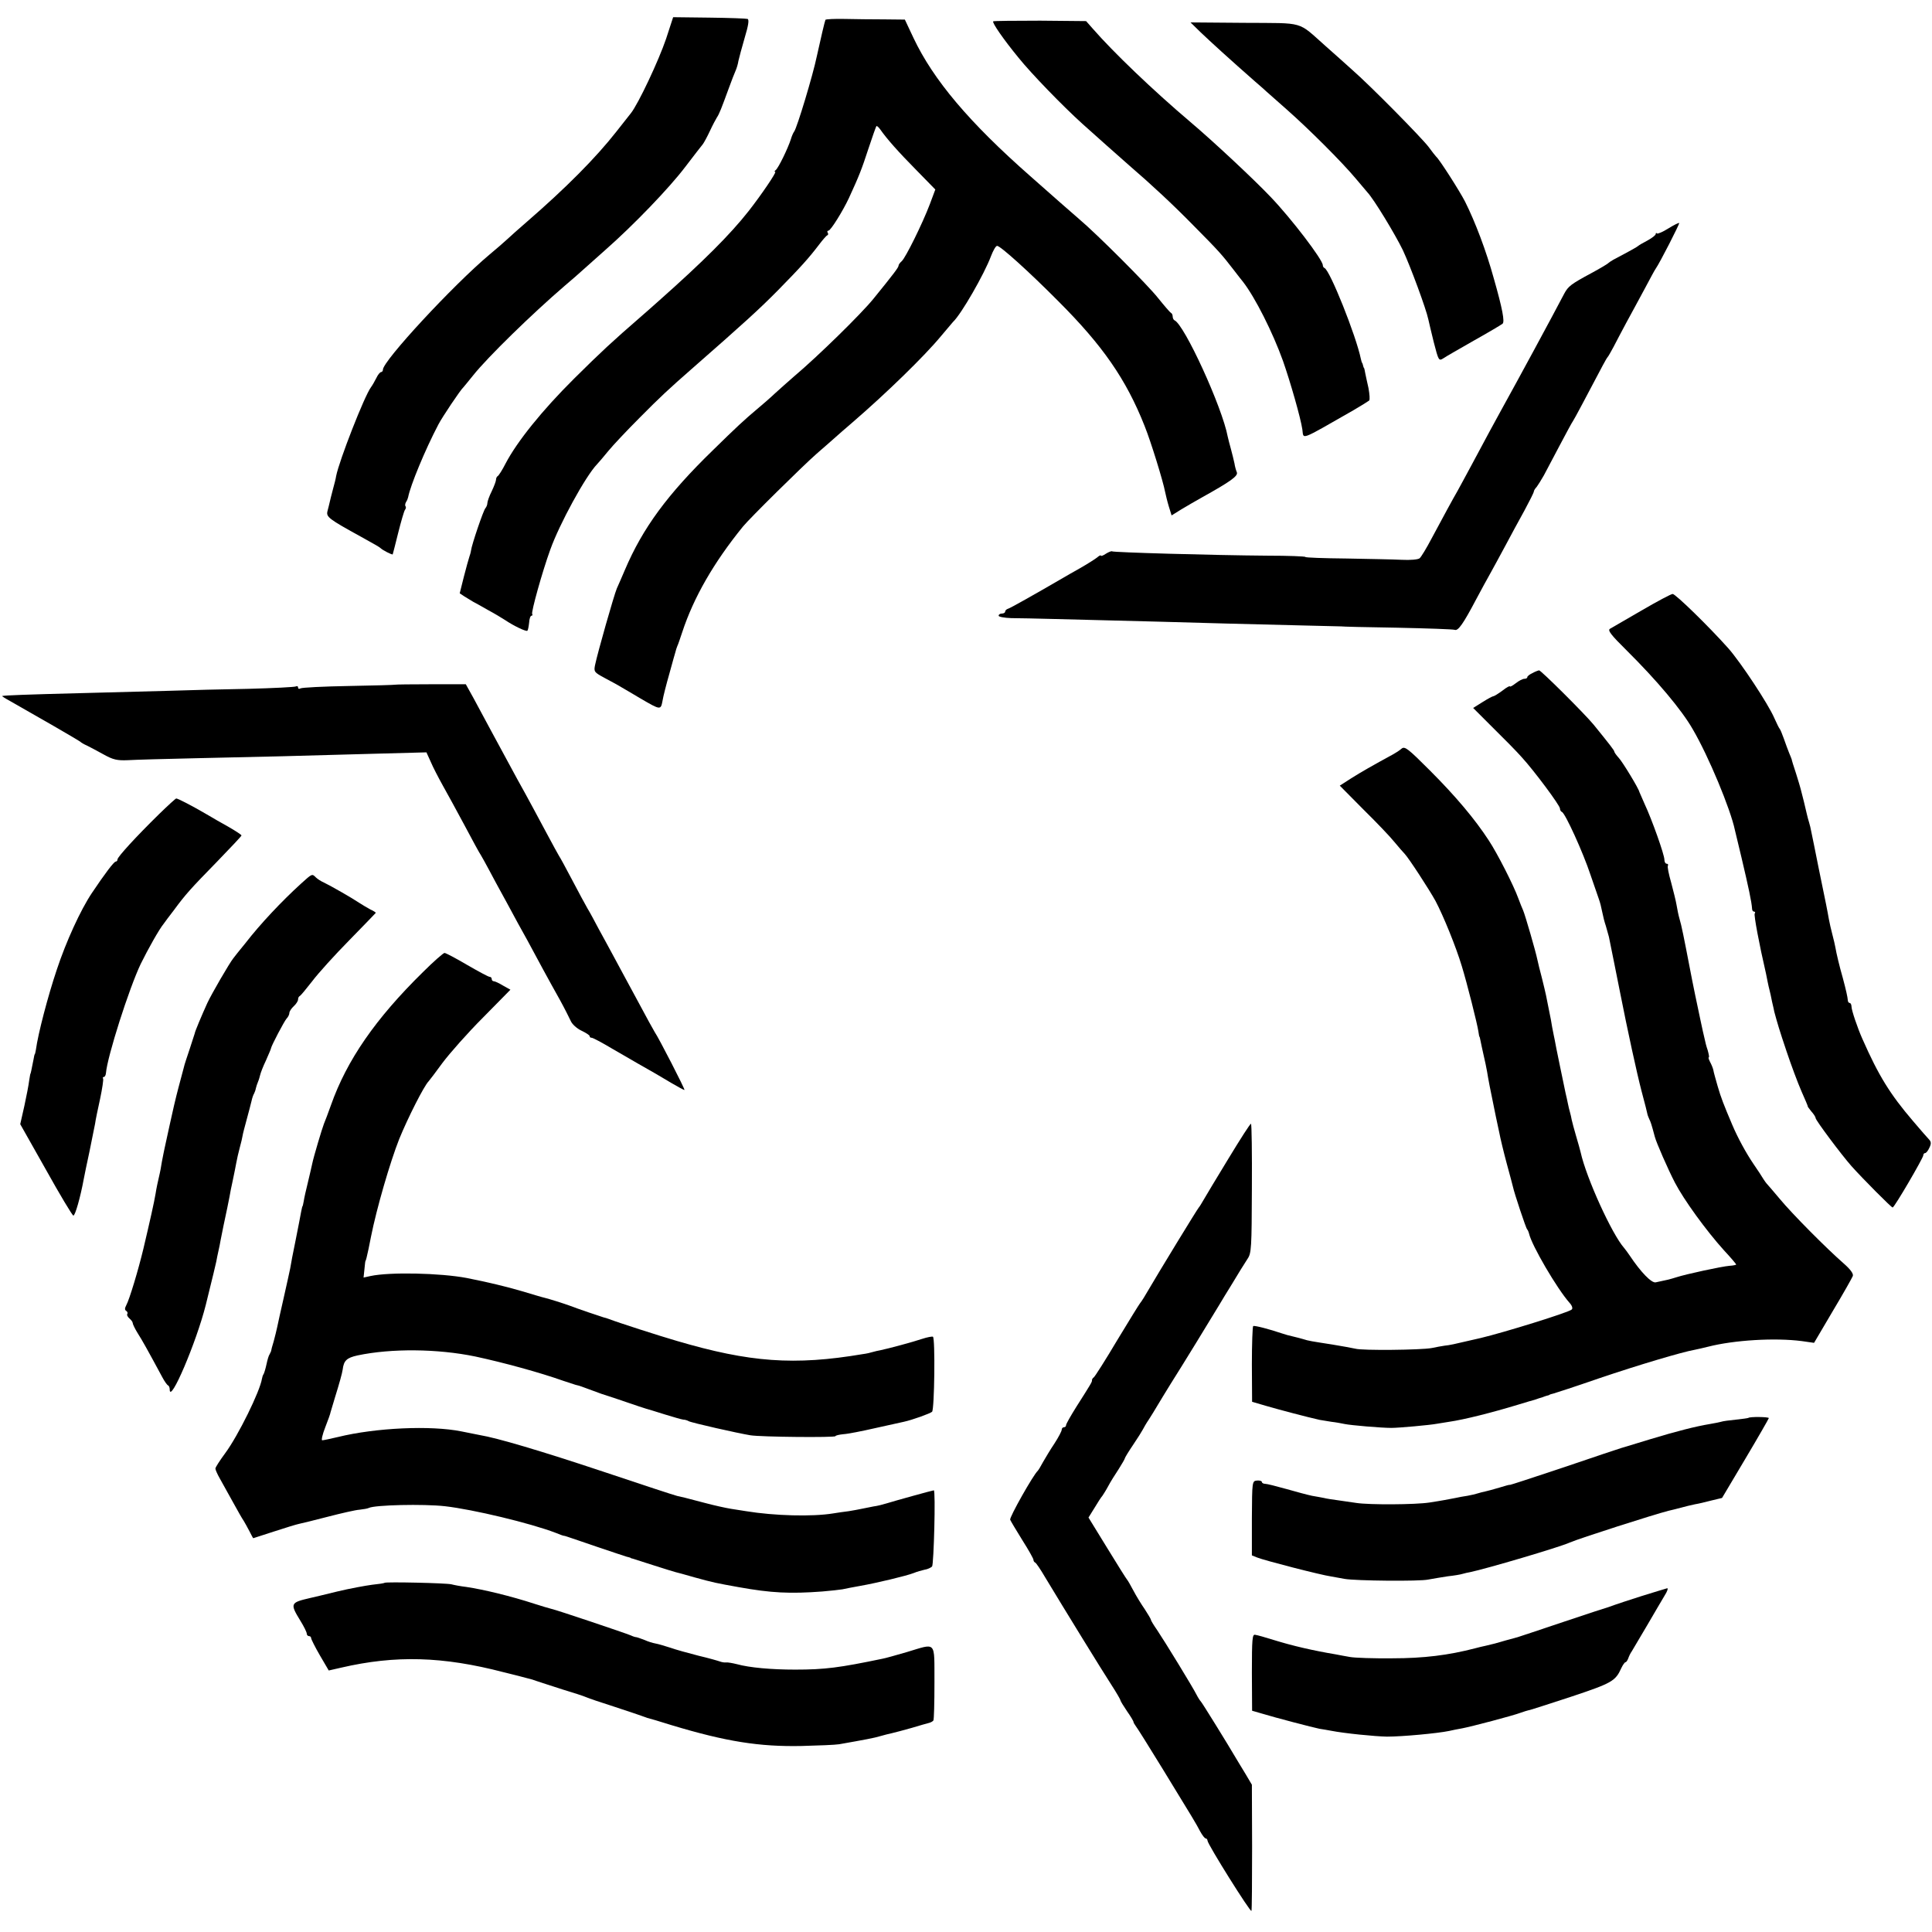
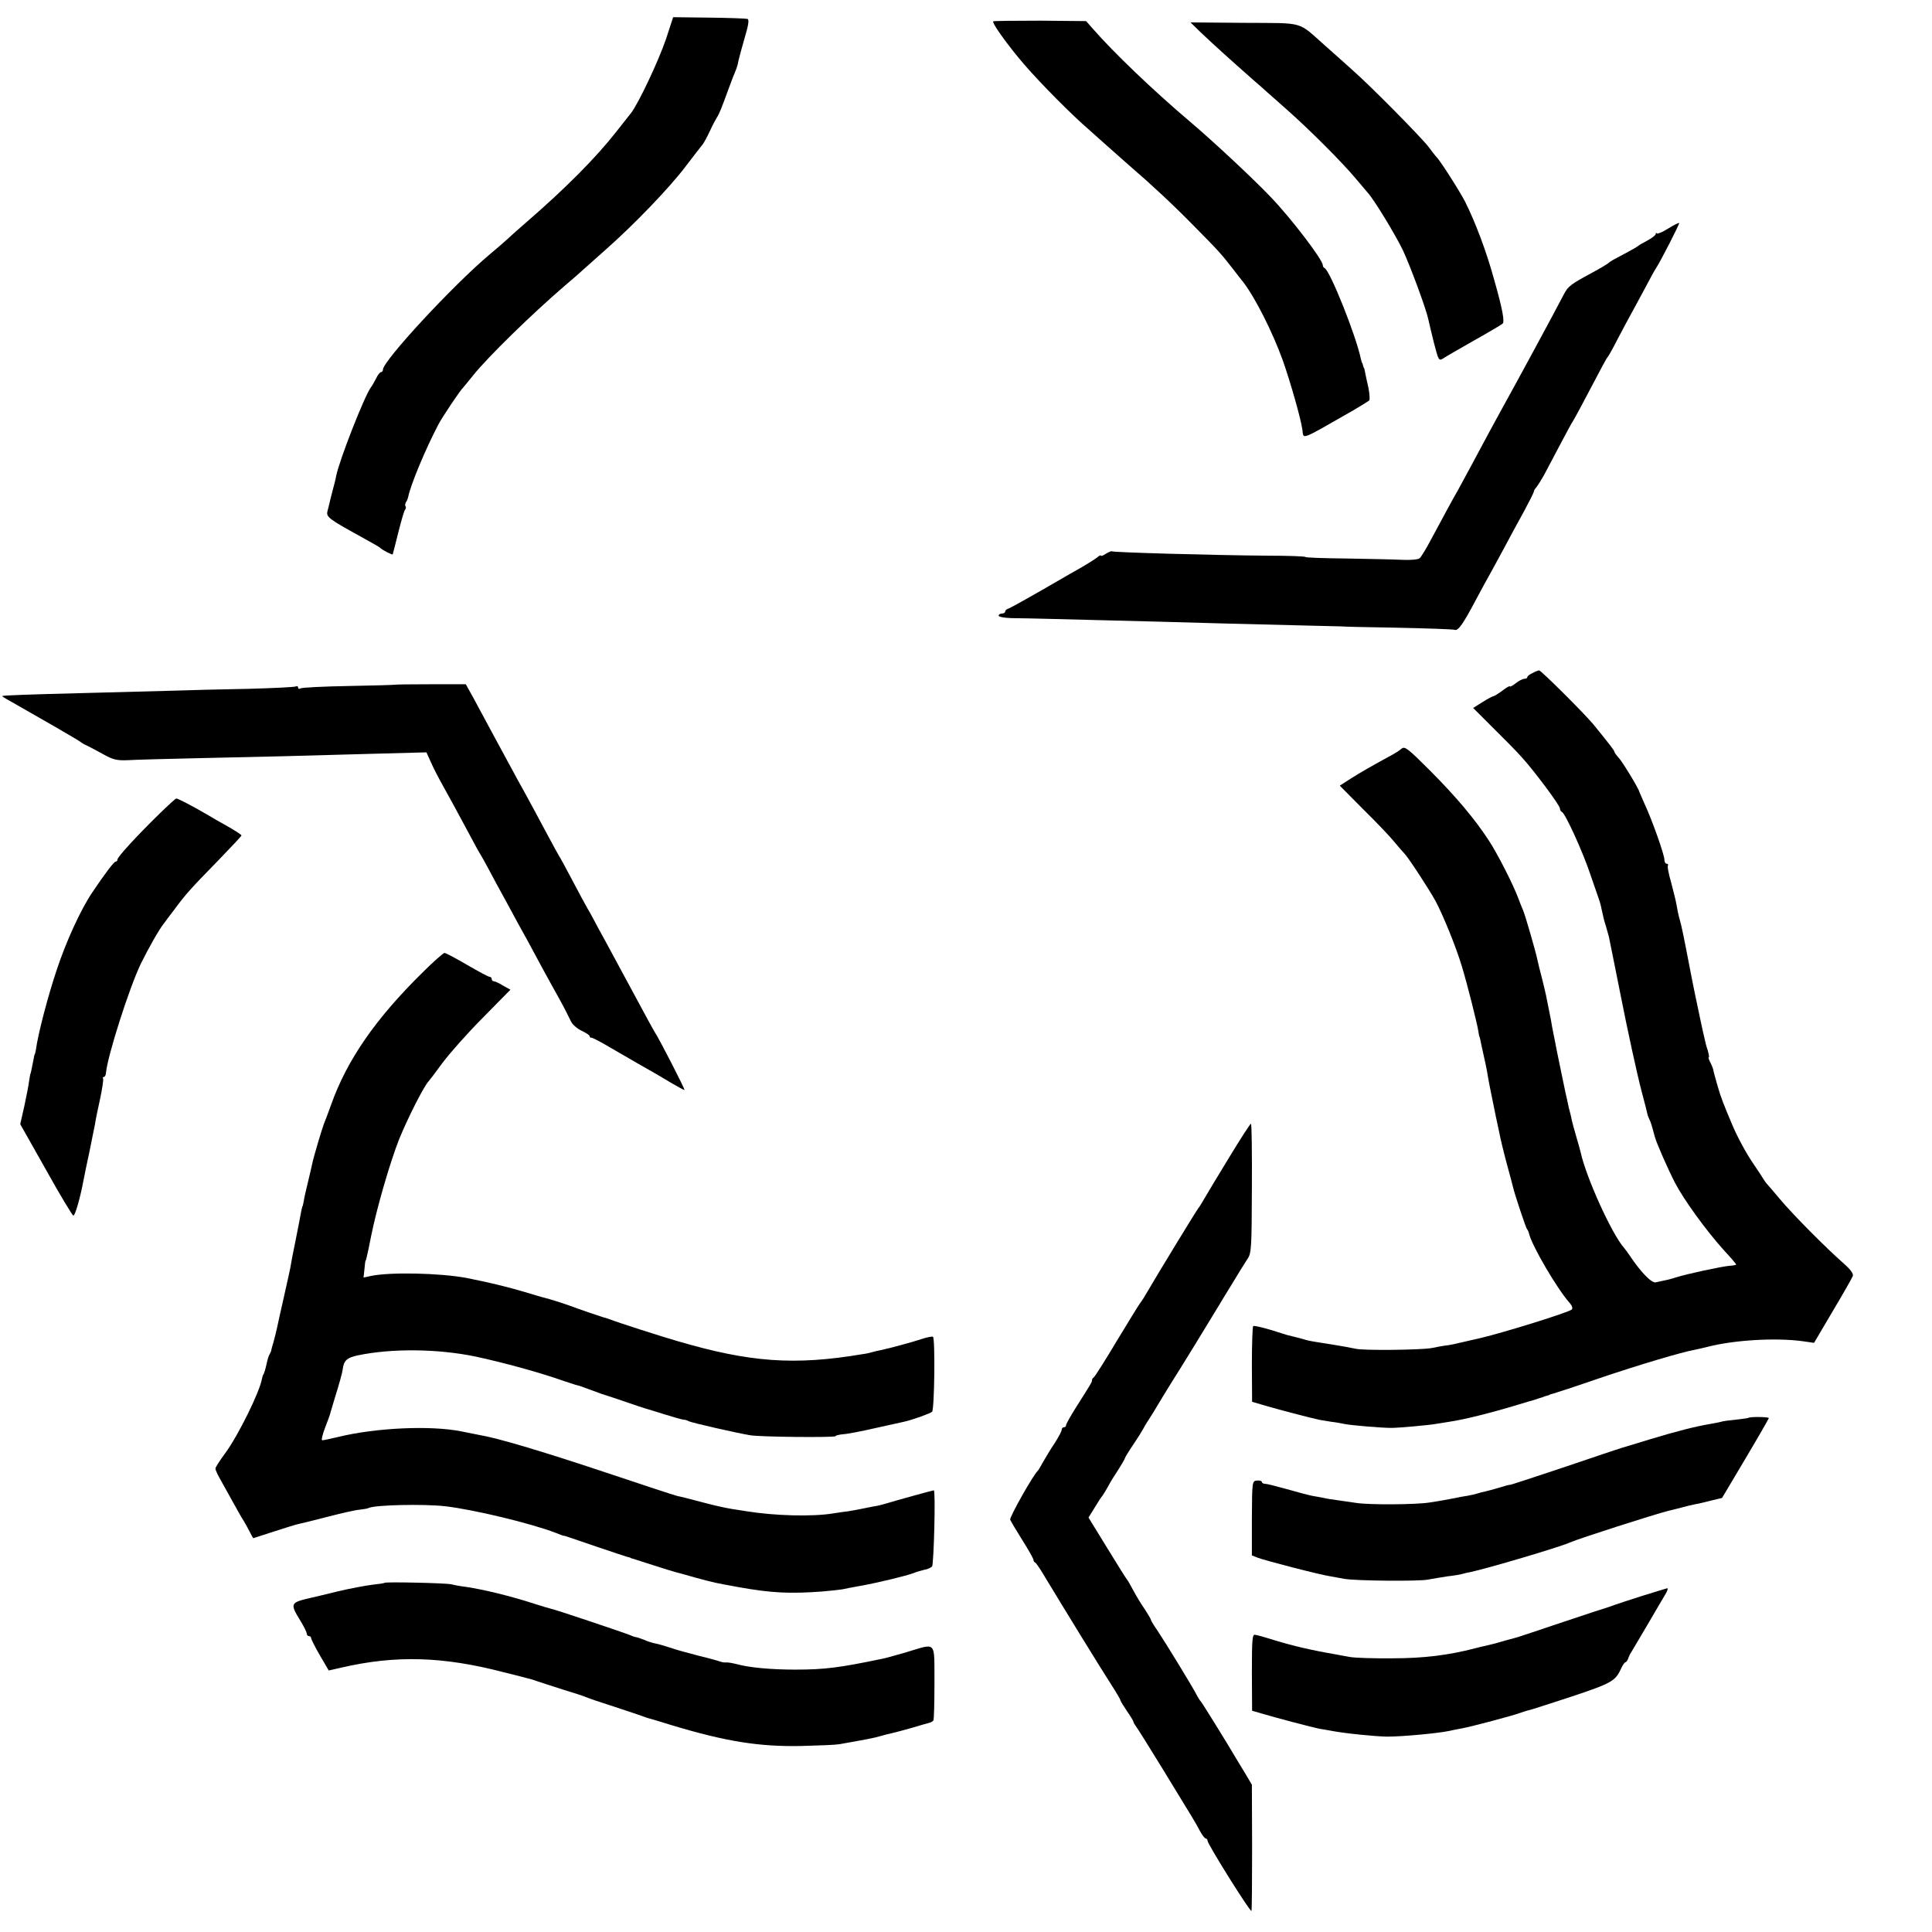
<svg xmlns="http://www.w3.org/2000/svg" version="1.0" width="888pt" height="888pt" viewBox="0 0 888 888" preserveAspectRatio="xMidYMid meet">
  <g transform="translate(0,888) scale(0.1,-0.1)" fill="#000000" stroke="none">
    <path d="M3062 8703 c-35 -103 -128 -300 -162 -343 -11 -14 -41 -52 -67 -85 -95 -121 -231 -258 -412 -415 -35 -30 -75 -66 -90 -80 -15 -14 -51 -45 -81 -70 -167 -140 -490 -489 -490 -529 0 -6 -4 -11 -8 -11 -5 0 -15 -12 -22 -27 -8 -16 -19 -35 -25 -43 -30 -40 -146 -337 -160 -408 -1 -9 -8 -37 -15 -62 -7 -25 -13 -52 -15 -60 -2 -8 -6 -26 -10 -40 -6 -26 5 -35 156 -118 67 -37 84 -47 89 -52 9 -9 52 -31 55 -28 1 2 12 46 25 98 13 52 27 100 31 106 5 6 6 14 3 17 -3 3 -2 12 2 19 5 7 9 18 10 23 10 53 78 218 139 334 17 33 102 160 115 171 3 3 23 28 45 55 66 83 270 282 419 410 33 28 71 61 86 75 16 14 61 54 101 90 132 116 296 287 368 382 39 51 76 99 82 106 5 7 20 34 32 60 12 26 27 54 32 62 11 16 21 42 55 135 12 33 26 69 31 80 5 11 11 31 13 45 3 14 16 62 29 107 17 56 21 83 13 86 -6 2 -85 5 -176 6 l-166 2 -32 -98z" />
-     <path d="M3794 8789 c-3 -6 -22 -87 -40 -169 -17 -83 -91 -329 -104 -345 -4 -5 -11 -21 -15 -35 -13 -41 -58 -134 -70 -142 -5 -4 -7 -8 -2 -8 8 0 -64 -106 -122 -180 -85 -108 -207 -230 -412 -412 -35 -31 -73 -65 -85 -75 -129 -112 -179 -158 -305 -283 -147 -146 -262 -289 -315 -390 -15 -30 -32 -56 -36 -58 -4 -2 -8 -9 -8 -16 0 -7 -9 -31 -20 -54 -11 -22 -20 -47 -20 -55 0 -7 -4 -17 -9 -23 -9 -9 -63 -168 -66 -194 -1 -8 -5 -22 -8 -30 -3 -8 -14 -49 -25 -91 l-19 -76 21 -14 c12 -7 30 -18 41 -25 11 -6 43 -23 70 -39 28 -15 61 -35 75 -44 43 -29 99 -55 104 -50 3 3 6 19 8 37 1 18 6 32 11 32 4 0 6 4 3 8 -5 9 46 193 83 295 42 118 162 338 215 393 6 6 29 33 51 60 22 27 87 96 145 154 95 96 135 133 240 225 242 212 310 274 395 360 106 108 142 148 190 211 16 21 33 41 37 42 5 2 6 8 2 13 -3 5 -1 9 4 9 10 0 66 90 94 150 47 102 59 133 89 225 18 55 35 102 37 105 2 3 10 -4 18 -15 30 -43 82 -102 166 -187 l87 -89 -25 -67 c-34 -90 -112 -247 -129 -262 -8 -7 -15 -16 -15 -21 0 -8 -21 -36 -116 -153 -57 -70 -254 -263 -363 -355 -29 -25 -69 -61 -90 -80 -21 -20 -58 -52 -82 -72 -56 -47 -94 -82 -202 -188 -209 -203 -323 -358 -405 -551 -13 -30 -29 -68 -37 -85 -13 -31 -88 -294 -100 -352 -6 -30 -4 -33 42 -58 26 -14 62 -33 78 -43 17 -10 57 -33 90 -53 91 -53 92 -53 100 -11 3 20 18 78 32 127 14 50 26 95 28 100 1 6 5 17 8 25 4 8 14 38 23 65 52 158 144 319 279 485 30 37 274 278 339 335 32 28 68 59 80 70 12 11 51 45 86 75 152 131 330 304 405 395 28 33 52 62 55 65 38 35 145 222 175 303 10 26 22 47 28 47 15 0 146 -118 282 -255 203 -203 311 -358 396 -573 29 -72 85 -254 94 -302 3 -14 10 -44 17 -67 l13 -42 45 28 c25 15 68 40 95 55 131 73 166 98 160 115 -4 9 -9 27 -11 41 -3 14 -10 43 -16 65 -6 22 -13 48 -15 58 -25 135 -200 517 -245 535 -4 2 -8 10 -8 17 0 7 -3 15 -8 17 -4 2 -30 32 -59 68 -47 60 -283 296 -364 364 -31 27 -123 107 -223 196 -282 248 -446 443 -537 635 l-40 85 -97 1 c-53 0 -135 1 -180 2 -46 1 -86 -1 -88 -4z" />
    <path d="M4565 8782 c-6 -6 48 -84 117 -168 58 -72 201 -220 294 -304 51 -46 176 -157 216 -192 100 -86 200 -179 293 -274 117 -118 131 -134 185 -204 19 -25 38 -49 43 -55 56 -72 137 -233 184 -364 34 -97 81 -261 89 -315 7 -46 -18 -56 234 88 36 21 68 41 73 45 4 4 2 29 -3 57 -6 27 -13 58 -15 69 -2 11 -4 21 -5 23 -2 1 -4 7 -5 12 -1 6 -3 11 -5 13 -1 1 -3 9 -5 17 -22 107 -142 407 -167 418 -5 2 -8 8 -8 13 0 25 -145 215 -240 314 -77 81 -261 253 -366 342 -177 150 -357 323 -452 432 l-30 34 -211 2 c-117 0 -214 -1 -216 -3z" />
    <path d="M5519 8731 c44 -42 136 -126 250 -226 26 -22 48 -42 51 -45 3 -3 46 -41 95 -84 105 -93 251 -239 315 -315 25 -30 50 -59 55 -65 30 -32 127 -192 163 -266 35 -75 107 -270 117 -318 2 -9 13 -57 25 -105 22 -85 23 -87 44 -74 11 8 75 44 141 82 66 37 125 72 131 77 11 8 0 68 -40 208 -35 127 -85 259 -132 353 -25 49 -119 196 -133 207 -3 3 -19 23 -35 45 -32 42 -266 280 -352 355 -27 25 -82 73 -121 108 -132 117 -92 105 -373 107 l-248 2 47 -46z" />
    <path d="M7668 7830 c-25 -16 -49 -26 -52 -23 -3 4 -6 2 -6 -3 0 -5 -17 -18 -37 -29 -21 -11 -40 -22 -43 -25 -4 -4 -28 -18 -115 -64 -11 -6 -22 -14 -25 -17 -3 -3 -36 -23 -75 -44 -95 -51 -107 -61 -125 -94 -57 -109 -213 -397 -290 -536 -31 -57 -66 -120 -135 -250 -26 -49 -56 -103 -65 -120 -22 -38 -66 -119 -120 -220 -23 -44 -48 -85 -55 -91 -8 -6 -43 -9 -82 -7 -37 2 -152 4 -255 6 -104 1 -188 4 -188 7 0 3 -78 6 -173 6 -256 2 -711 15 -716 20 -2 2 -15 -3 -28 -11 -13 -9 -23 -12 -23 -9 0 4 -8 0 -17 -8 -10 -8 -45 -30 -78 -49 -33 -19 -68 -38 -77 -44 -136 -79 -246 -141 -255 -143 -7 -2 -13 -8 -13 -13 0 -5 -7 -9 -15 -9 -8 0 -15 -4 -15 -10 0 -5 26 -10 58 -11 31 0 120 -2 197 -4 408 -10 619 -16 795 -21 107 -3 269 -7 360 -9 91 -2 165 -4 165 -4 0 -1 115 -4 255 -6 140 -3 260 -7 267 -10 15 -5 38 27 95 135 25 47 55 102 67 123 12 22 43 78 68 125 25 48 66 122 90 166 23 43 43 82 43 87 0 4 6 14 13 21 6 8 21 32 33 53 12 22 45 85 74 140 29 55 56 105 60 110 6 8 60 110 137 256 10 19 20 36 23 39 3 3 14 23 26 45 11 22 38 72 58 110 21 39 59 108 84 155 25 47 48 90 52 95 18 25 111 207 108 210 -2 2 -24 -9 -50 -25z" />
-     <path d="M7545 6074 c-71 -41 -137 -79 -145 -84 -12 -7 4 -28 78 -101 136 -135 252 -272 303 -362 72 -123 173 -366 193 -462 3 -11 16 -67 30 -125 33 -140 47 -205 49 -237 0 -7 4 -13 9 -13 5 0 7 -4 3 -9 -4 -8 20 -138 52 -276 2 -11 6 -29 8 -40 2 -11 6 -27 8 -35 2 -8 8 -33 12 -55 5 -22 10 -42 10 -45 14 -52 23 -83 56 -181 21 -63 52 -146 69 -185 17 -38 30 -69 29 -69 -2 0 6 -10 16 -23 11 -12 20 -26 20 -31 0 -10 119 -169 165 -221 51 -57 183 -190 189 -190 8 0 141 228 141 240 0 6 4 10 8 10 5 0 14 11 20 25 9 18 8 27 -1 37 -7 7 -40 45 -74 85 -106 124 -158 208 -233 378 -22 49 -50 132 -50 148 0 9 -4 17 -8 17 -5 0 -9 6 -9 13 -1 14 -8 46 -23 102 -15 52 -30 115 -34 140 -2 11 -8 38 -14 60 -6 22 -13 54 -16 70 -7 40 -12 66 -47 235 -16 80 -31 155 -34 168 -2 13 -7 32 -10 42 -3 10 -8 27 -10 37 -4 19 -24 101 -29 118 -1 6 -11 37 -21 70 -11 33 -20 62 -20 65 -1 3 -6 16 -12 30 -6 14 -16 43 -24 65 -8 22 -16 42 -19 45 -3 3 -14 25 -25 50 -27 63 -153 254 -211 320 -90 101 -243 250 -256 250 -7 0 -71 -34 -143 -76z" />
    <path d="M7043 5786 c-13 -6 -23 -14 -23 -18 0 -5 -6 -8 -14 -8 -7 0 -25 -9 -40 -21 -14 -11 -26 -17 -26 -14 0 4 -15 -4 -34 -19 -19 -14 -38 -26 -42 -26 -4 0 -26 -12 -50 -27 l-43 -27 92 -92 c51 -50 110 -110 131 -134 57 -62 176 -222 176 -236 0 -7 4 -14 9 -16 15 -5 98 -188 131 -288 18 -52 35 -102 38 -110 8 -23 10 -32 17 -65 3 -16 10 -44 16 -61 5 -17 11 -40 14 -50 6 -30 46 -227 51 -254 34 -173 78 -375 99 -455 15 -55 27 -104 28 -110 2 -5 5 -14 8 -20 5 -9 10 -23 25 -80 7 -27 60 -148 92 -210 41 -79 143 -220 226 -312 31 -33 56 -63 56 -65 0 -2 -14 -5 -31 -6 -36 -3 -199 -38 -245 -53 -28 -9 -50 -14 -94 -23 -19 -4 -68 46 -120 124 -8 12 -20 28 -25 34 -56 63 -174 322 -200 440 -2 10 -12 44 -21 75 -9 31 -18 64 -20 74 -2 10 -5 26 -8 35 -3 9 -7 28 -10 42 -3 14 -7 34 -10 45 -2 11 -14 67 -26 125 -12 58 -23 112 -24 120 -2 8 -7 35 -12 60 -4 25 -8 47 -9 50 -2 10 -15 76 -19 95 -2 11 -11 47 -19 80 -9 33 -18 71 -21 85 -7 35 -55 201 -65 225 -5 11 -15 36 -22 55 -22 61 -97 208 -136 267 -63 97 -152 203 -271 322 -101 101 -115 112 -130 100 -9 -8 -26 -19 -37 -25 -99 -54 -148 -82 -194 -111 l-53 -34 108 -109 c60 -59 125 -127 144 -151 19 -23 40 -47 46 -53 19 -20 111 -161 142 -217 36 -68 94 -210 121 -300 24 -78 71 -265 76 -299 2 -14 4 -25 5 -25 1 0 3 -8 5 -19 2 -10 8 -39 14 -65 6 -25 13 -59 16 -76 6 -37 12 -70 40 -205 3 -14 10 -47 16 -75 5 -27 21 -93 35 -145 14 -52 27 -99 28 -105 6 -29 60 -191 65 -195 3 -3 7 -12 9 -20 12 -54 129 -254 186 -318 12 -13 16 -26 10 -31 -13 -13 -313 -106 -419 -131 -138 -32 -138 -32 -165 -35 -14 -2 -41 -7 -60 -11 -48 -9 -319 -12 -350 -3 -14 3 -61 12 -105 19 -96 15 -111 17 -135 25 -10 3 -29 8 -42 11 -26 6 -37 9 -58 16 -53 18 -124 37 -130 33 -3 -2 -6 -81 -6 -176 l1 -172 65 -19 c58 -17 191 -52 245 -64 11 -2 36 -6 55 -9 19 -2 46 -7 60 -10 28 -6 169 -18 215 -18 34 0 178 13 209 19 11 2 36 6 56 9 70 10 200 43 315 78 39 12 73 22 78 23 4 1 9 3 12 4 3 1 10 4 15 5 6 1 12 4 15 5 3 1 10 4 15 5 6 1 11 3 13 5 1 1 9 3 17 5 8 2 103 33 210 70 183 62 382 121 439 131 14 3 42 9 61 14 121 31 309 42 432 26 l56 -8 86 146 c48 80 89 153 92 161 4 10 -10 30 -42 58 -79 69 -236 227 -294 297 -30 36 -57 67 -60 70 -3 3 -9 12 -15 21 -5 9 -26 41 -46 70 -34 50 -72 120 -97 179 -39 92 -52 125 -67 177 -9 32 -19 66 -20 75 -2 9 -9 26 -15 37 -6 12 -9 21 -6 21 3 0 0 15 -5 33 -6 17 -12 41 -14 52 -3 11 -12 52 -20 90 -13 61 -34 160 -50 245 -24 125 -37 190 -45 215 -5 17 -11 46 -14 65 -3 19 -15 66 -25 104 -11 38 -18 73 -15 77 3 5 0 9 -5 9 -6 0 -11 8 -11 19 0 23 -58 186 -91 256 -12 28 -23 52 -24 55 -2 14 -77 138 -95 157 -11 12 -20 25 -20 28 0 6 -22 34 -95 124 -41 50 -243 251 -251 250 -5 -1 -19 -6 -31 -13z" />
    <path d="M1817 5733 c-1 -1 -97 -4 -213 -6 -116 -2 -216 -7 -223 -11 -6 -4 -11 -2 -11 4 0 6 -4 8 -10 5 -5 -3 -103 -8 -217 -11 -114 -2 -278 -6 -363 -9 -85 -2 -272 -7 -415 -11 -240 -6 -343 -10 -355 -13 -3 0 14 -11 36 -23 108 -61 320 -183 324 -188 3 -3 16 -11 30 -17 14 -7 48 -25 77 -41 43 -24 62 -28 110 -26 32 2 173 6 313 9 140 3 318 7 395 9 77 2 258 7 403 11 l262 7 20 -44 c10 -24 35 -72 55 -108 20 -36 66 -119 101 -185 35 -66 68 -127 74 -135 5 -8 21 -37 36 -65 14 -27 52 -97 84 -155 31 -58 73 -135 94 -172 46 -86 99 -184 149 -273 21 -38 43 -82 50 -97 6 -15 28 -35 49 -45 21 -10 38 -21 38 -25 0 -5 4 -8 10 -8 5 0 47 -22 92 -49 46 -27 100 -58 121 -70 64 -36 100 -57 155 -90 29 -17 55 -31 58 -31 5 0 -120 243 -136 265 -4 6 -41 73 -82 150 -42 77 -90 167 -108 200 -18 33 -48 89 -68 125 -19 36 -42 79 -52 95 -10 17 -41 75 -70 130 -29 55 -56 105 -60 110 -4 6 -30 54 -59 108 -29 54 -88 165 -133 245 -44 81 -100 184 -124 229 -24 45 -59 110 -78 145 l-35 63 -161 0 c-89 0 -162 -1 -163 -2z" />
    <path d="M730 5137 c-105 -103 -190 -196 -190 -207 0 -6 -4 -10 -8 -10 -8 0 -49 -54 -110 -145 -52 -78 -118 -222 -161 -352 -41 -122 -86 -294 -96 -368 -2 -11 -4 -20 -5 -20 -1 0 -4 -11 -6 -25 -10 -51 -13 -65 -14 -65 -1 0 -3 -14 -6 -32 -2 -18 -12 -70 -22 -116 l-19 -84 118 -209 c64 -115 121 -210 126 -211 8 -3 33 86 48 168 3 15 14 71 26 125 11 55 23 113 26 129 2 17 13 68 23 114 10 47 16 89 14 93 -3 4 -1 8 3 8 5 0 9 8 10 18 6 75 106 389 160 502 33 67 85 160 106 185 4 6 24 33 45 60 56 76 78 100 200 225 61 63 112 117 112 120 0 3 -26 20 -57 38 -32 18 -80 45 -108 62 -60 35 -127 70 -135 70 -3 0 -39 -33 -80 -73z" />
-     <path d="M1383 4818 c-87 -79 -187 -185 -255 -273 -27 -33 -52 -64 -56 -70 -17 -21 -99 -162 -119 -205 -25 -55 -58 -133 -58 -140 -1 -3 -11 -35 -23 -71 -12 -36 -25 -74 -27 -85 -3 -10 -14 -53 -25 -94 -11 -41 -29 -118 -40 -170 -11 -52 -22 -102 -24 -110 -2 -8 -7 -35 -12 -60 -4 -25 -8 -47 -9 -50 -10 -43 -16 -71 -20 -97 -6 -37 -26 -126 -56 -253 -23 -96 -64 -233 -79 -260 -7 -13 -7 -21 0 -25 6 -4 8 -10 5 -15 -3 -4 2 -13 10 -20 8 -7 15 -16 15 -21 0 -5 10 -26 23 -47 21 -33 44 -74 113 -202 10 -19 22 -36 27 -38 4 -2 7 -10 7 -18 0 -71 123 217 166 389 35 142 43 175 48 198 2 13 7 35 10 49 3 14 8 36 10 50 5 25 20 101 31 150 3 14 7 36 10 50 2 14 9 48 15 75 6 28 13 64 16 80 3 17 10 48 16 70 6 22 12 47 13 55 1 8 10 42 19 75 9 33 19 71 22 84 3 14 8 29 12 35 3 6 7 17 8 24 2 8 6 21 10 30 4 9 8 24 10 32 2 9 13 38 26 65 12 28 23 52 23 55 2 14 62 127 72 138 7 7 13 19 13 26 0 7 9 21 20 31 11 10 20 24 20 31 0 7 3 14 8 16 4 2 29 32 57 68 27 36 103 120 170 188 66 68 121 124 122 126 2 1 -9 9 -25 16 -15 8 -38 22 -52 31 -31 21 -127 76 -160 92 -14 6 -31 17 -38 24 -18 18 -17 18 -69 -29z" />
+     <path d="M1383 4818 z" />
    <path d="M1944 4412 c-218 -214 -350 -405 -423 -612 -13 -36 -27 -74 -32 -85 -8 -20 -48 -153 -54 -184 -2 -9 -10 -45 -19 -82 -9 -36 -18 -76 -20 -90 -2 -13 -5 -24 -6 -24 -1 0 -3 -11 -6 -25 -2 -14 -14 -72 -25 -129 -12 -57 -23 -116 -25 -130 -3 -14 -16 -75 -30 -136 -14 -60 -27 -121 -30 -135 -3 -14 -10 -43 -16 -65 -7 -22 -12 -42 -12 -45 -1 -3 -4 -9 -7 -15 -4 -5 -10 -26 -14 -45 -4 -19 -10 -39 -13 -45 -4 -5 -7 -16 -8 -22 -9 -58 -109 -261 -168 -341 -25 -34 -46 -66 -46 -72 0 -5 9 -26 20 -45 11 -20 38 -69 60 -108 22 -40 44 -79 50 -87 5 -8 17 -30 26 -47 9 -18 17 -33 18 -33 0 0 44 14 96 31 52 17 104 33 115 35 11 2 71 17 133 33 62 16 127 31 145 32 17 2 36 5 42 8 27 14 252 19 350 8 131 -15 393 -78 508 -122 20 -8 38 -15 40 -14 1 0 9 -2 17 -5 8 -3 69 -23 135 -46 66 -22 127 -43 135 -45 8 -2 16 -4 18 -5 1 -2 5 -3 10 -4 4 -1 48 -15 97 -31 50 -16 95 -30 100 -31 6 -1 45 -12 87 -24 91 -25 98 -26 203 -45 150 -27 236 -31 384 -20 38 3 80 8 93 10 12 3 50 10 83 16 74 13 212 46 245 59 14 6 36 12 49 15 14 2 29 9 35 15 8 8 17 350 8 350 -5 0 -182 -49 -217 -60 -16 -5 -43 -12 -60 -14 -16 -3 -41 -8 -55 -11 -14 -3 -41 -8 -60 -11 -19 -2 -51 -7 -70 -10 -97 -16 -271 -11 -400 10 -14 2 -45 7 -70 11 -25 4 -79 16 -120 27 -41 11 -83 22 -92 24 -10 2 -26 6 -35 8 -10 2 -162 52 -338 111 -291 97 -491 156 -570 169 -16 3 -55 11 -85 17 -140 28 -392 17 -567 -26 -34 -8 -66 -15 -72 -15 -5 0 1 27 14 60 13 33 24 64 24 68 1 4 10 34 20 67 20 64 34 114 36 130 5 41 18 54 68 65 156 33 368 31 542 -5 130 -28 295 -73 405 -112 25 -8 50 -16 55 -18 21 -5 26 -7 77 -26 29 -11 60 -22 68 -24 8 -2 49 -16 90 -30 41 -14 82 -28 90 -30 8 -2 47 -14 85 -26 39 -12 77 -23 85 -24 9 0 20 -4 25 -7 11 -7 228 -56 284 -65 49 -8 391 -11 391 -4 0 3 16 7 36 9 20 1 86 14 147 28 62 14 121 27 131 29 38 8 121 38 130 46 11 10 15 339 4 345 -3 2 -26 -2 -50 -10 -41 -14 -153 -44 -191 -52 -10 -2 -26 -5 -35 -8 -9 -3 -30 -8 -47 -10 -314 -53 -519 -38 -855 61 -76 22 -272 85 -310 100 -8 3 -20 7 -26 8 -11 3 -123 41 -159 55 -28 10 -91 30 -112 35 -10 2 -56 16 -103 30 -71 21 -159 42 -255 61 -122 23 -354 28 -442 9 l-32 -7 4 38 c2 22 4 39 5 39 1 0 3 7 5 15 2 8 6 26 9 40 3 14 8 39 11 55 26 131 88 344 130 450 40 98 114 244 135 265 3 3 32 41 64 85 33 44 116 138 186 208 l126 128 -34 19 c-18 11 -37 20 -43 20 -5 0 -9 5 -9 10 0 6 -4 10 -9 10 -6 0 -52 25 -104 55 -51 30 -98 55 -104 55 -5 0 -50 -39 -99 -88z" />
    <path d="M5647 3556 c-54 -88 -105 -174 -115 -191 -9 -16 -19 -32 -22 -35 -6 -6 -172 -277 -253 -415 -7 -11 -14 -22 -17 -25 -3 -3 -50 -79 -105 -170 -54 -91 -103 -168 -108 -171 -5 -3 -8 -9 -8 -13 1 -7 -3 -14 -73 -124 -25 -40 -46 -77 -46 -82 0 -6 -4 -10 -10 -10 -5 0 -10 -5 -10 -11 0 -7 -15 -35 -33 -63 -19 -28 -42 -67 -53 -86 -10 -19 -21 -37 -24 -40 -21 -19 -131 -214 -127 -225 3 -7 28 -49 56 -94 28 -44 51 -85 51 -90 0 -5 3 -11 8 -13 4 -1 25 -32 46 -68 88 -146 262 -429 303 -492 24 -37 43 -70 43 -73 0 -4 14 -26 30 -50 17 -24 30 -46 30 -50 0 -3 5 -11 10 -18 6 -7 61 -95 123 -196 147 -240 153 -250 173 -288 10 -18 21 -33 26 -33 4 0 8 -5 8 -10 0 -16 198 -332 202 -323 2 4 3 137 3 294 l-1 286 -29 49 c-17 27 -34 57 -40 66 -44 75 -161 264 -166 268 -3 3 -12 16 -19 30 -18 36 -148 248 -181 297 -16 23 -29 44 -29 48 0 3 -13 25 -28 48 -16 23 -40 62 -53 87 -13 25 -26 47 -29 50 -3 3 -44 68 -91 145 l-86 140 28 45 c15 25 31 50 36 55 4 6 17 26 27 45 10 19 32 54 48 78 15 24 28 46 28 49 0 3 17 31 38 62 21 31 41 63 45 71 4 8 16 29 27 45 11 17 29 46 40 65 11 19 39 64 61 100 46 72 193 312 224 364 11 19 35 58 53 87 18 30 38 63 45 74 7 11 21 33 31 49 18 26 19 51 20 323 1 162 -1 296 -4 298 -3 2 -49 -70 -103 -159z" />
    <path d="M8036 2363 c-1 -1 -27 -5 -57 -8 -30 -3 -61 -7 -69 -10 -8 -2 -31 -7 -50 -10 -67 -11 -156 -34 -275 -70 -66 -20 -127 -39 -135 -41 -8 -2 -126 -42 -262 -88 -137 -46 -248 -82 -248 -81 0 2 -21 -4 -47 -12 -27 -8 -56 -16 -66 -18 -10 -2 -26 -6 -35 -9 -9 -3 -30 -8 -47 -11 -16 -2 -41 -7 -55 -10 -31 -6 -61 -12 -120 -21 -65 -10 -276 -11 -335 -2 -27 4 -68 10 -90 13 -22 3 -49 7 -60 10 -11 2 -36 7 -55 10 -19 4 -72 18 -117 31 -46 13 -90 24 -98 24 -8 0 -15 4 -15 8 0 5 -10 8 -22 7 -23 -2 -23 -3 -24 -173 l0 -171 25 -10 c32 -13 291 -80 340 -87 20 -4 47 -8 61 -11 50 -9 346 -12 385 -3 22 4 63 11 90 15 28 3 58 8 67 11 9 3 25 6 35 8 73 15 409 114 458 136 43 19 390 130 454 146 9 2 34 8 56 14 22 6 51 13 66 16 14 2 47 10 74 17 l50 12 107 180 c59 99 107 183 108 187 0 6 -88 7 -94 1z" />
    <path d="M1768 1605 c-2 -2 -28 -6 -58 -9 -30 -4 -102 -17 -160 -31 -58 -14 -114 -28 -125 -30 -91 -21 -93 -25 -44 -105 16 -26 29 -52 29 -59 0 -6 5 -11 10 -11 6 0 10 -4 10 -9 0 -5 18 -41 40 -79 l41 -70 57 13 c250 58 467 52 747 -21 55 -14 105 -26 110 -28 6 -1 24 -6 40 -12 17 -6 71 -23 120 -39 50 -15 99 -31 110 -36 11 -5 70 -25 130 -44 61 -20 117 -39 125 -42 8 -3 20 -7 25 -9 6 -1 57 -16 114 -34 249 -75 402 -99 596 -95 77 2 154 5 172 8 119 21 162 29 188 37 17 5 41 11 55 14 14 3 54 14 90 24 36 11 72 21 80 23 8 2 17 7 20 11 3 3 5 82 5 175 -1 195 12 181 -129 139 -48 -14 -98 -28 -110 -30 -197 -41 -264 -50 -401 -50 -110 0 -210 9 -268 25 -20 5 -43 9 -50 8 -6 -1 -19 1 -27 4 -8 3 -53 16 -100 27 -47 12 -105 28 -130 37 -25 8 -55 17 -67 19 -12 2 -35 9 -50 16 -16 6 -32 12 -38 13 -5 0 -17 4 -25 8 -26 11 -344 118 -365 122 -11 3 -47 13 -80 24 -104 34 -231 65 -312 77 -26 3 -57 9 -68 12 -24 6 -301 12 -307 7z" />
    <path d="M7545 1544 c-60 -19 -117 -38 -125 -41 -8 -3 -19 -7 -25 -9 -5 -1 -100 -32 -210 -69 -109 -37 -204 -68 -210 -70 -5 -1 -30 -8 -55 -15 -48 -14 -51 -15 -90 -24 -14 -3 -36 -8 -50 -12 -123 -32 -237 -46 -380 -46 -85 -1 -173 2 -195 6 -22 4 -51 9 -65 12 -102 17 -198 39 -285 66 -38 12 -77 23 -86 24 -13 3 -15 -18 -15 -173 l1 -176 45 -13 c62 -19 235 -64 265 -70 14 -2 37 -6 53 -9 61 -12 201 -26 257 -27 71 0 232 15 285 26 14 3 41 9 60 12 43 8 236 59 270 72 14 5 30 10 35 11 6 0 93 29 195 62 189 63 205 72 232 132 7 15 16 27 19 27 4 0 9 8 13 18 3 9 10 24 16 32 5 8 37 62 71 120 34 58 70 120 81 138 11 17 16 32 11 32 -4 -1 -57 -17 -118 -36z" />
  </g>
</svg>